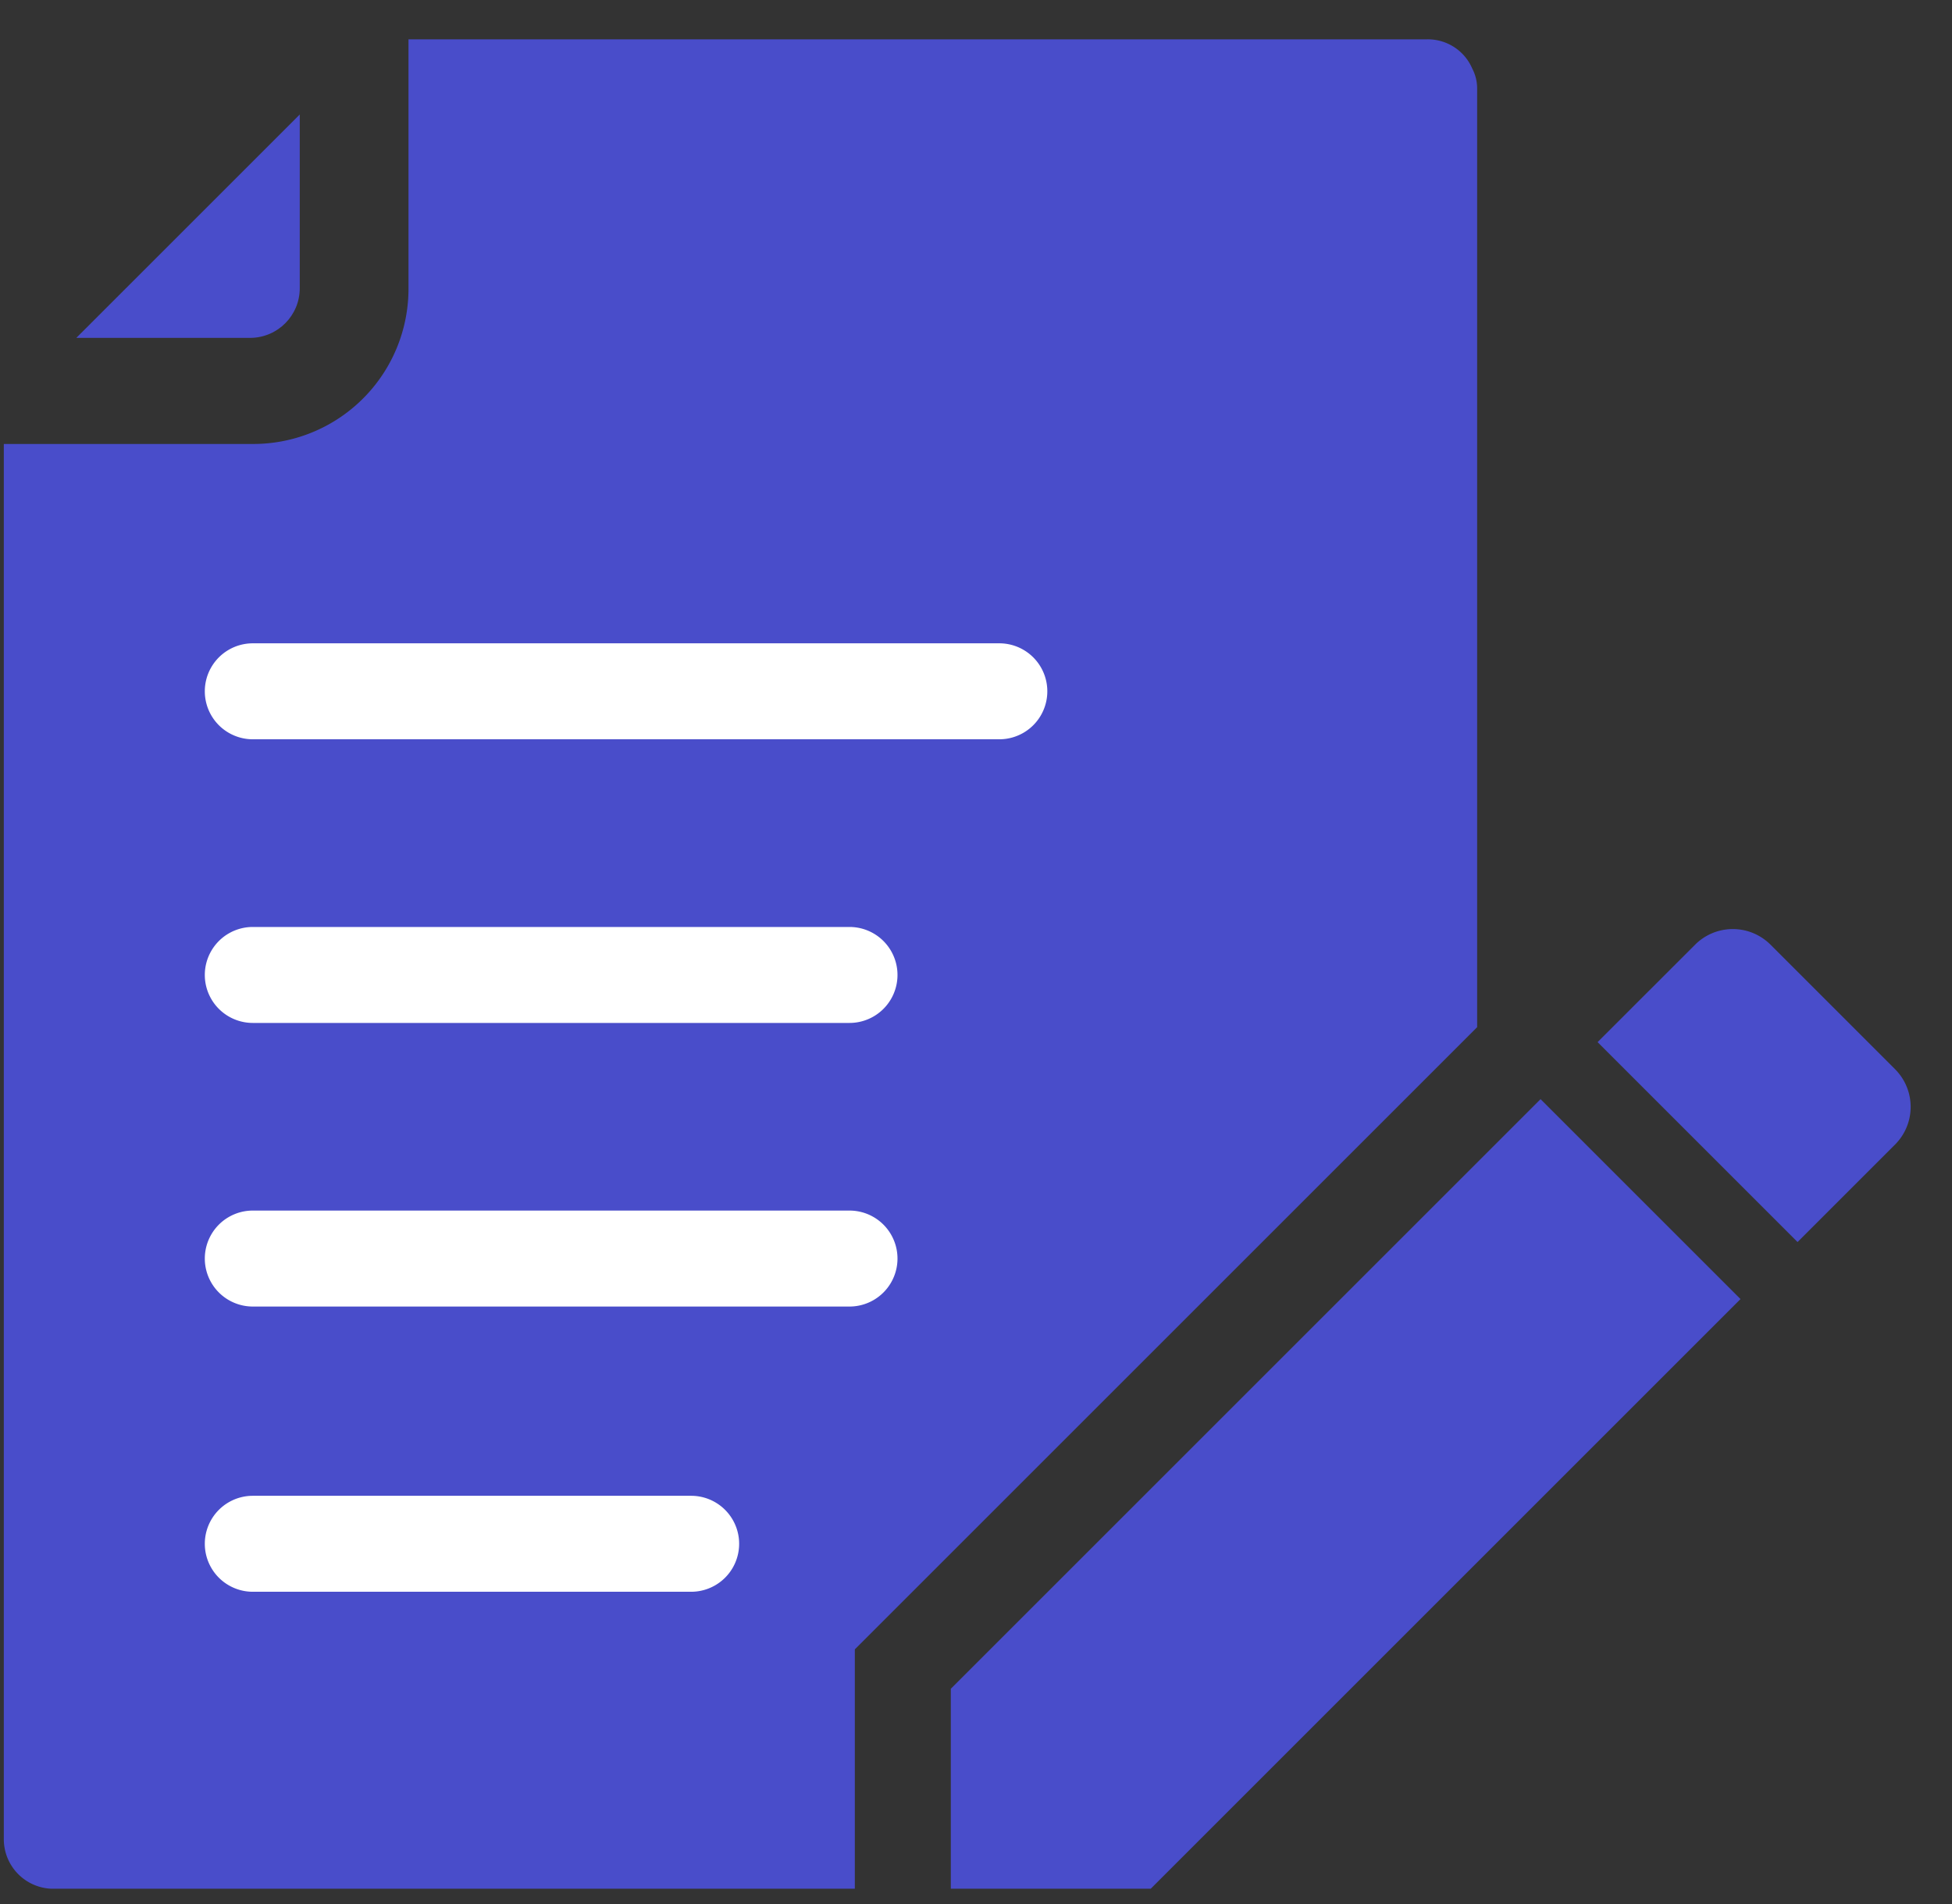
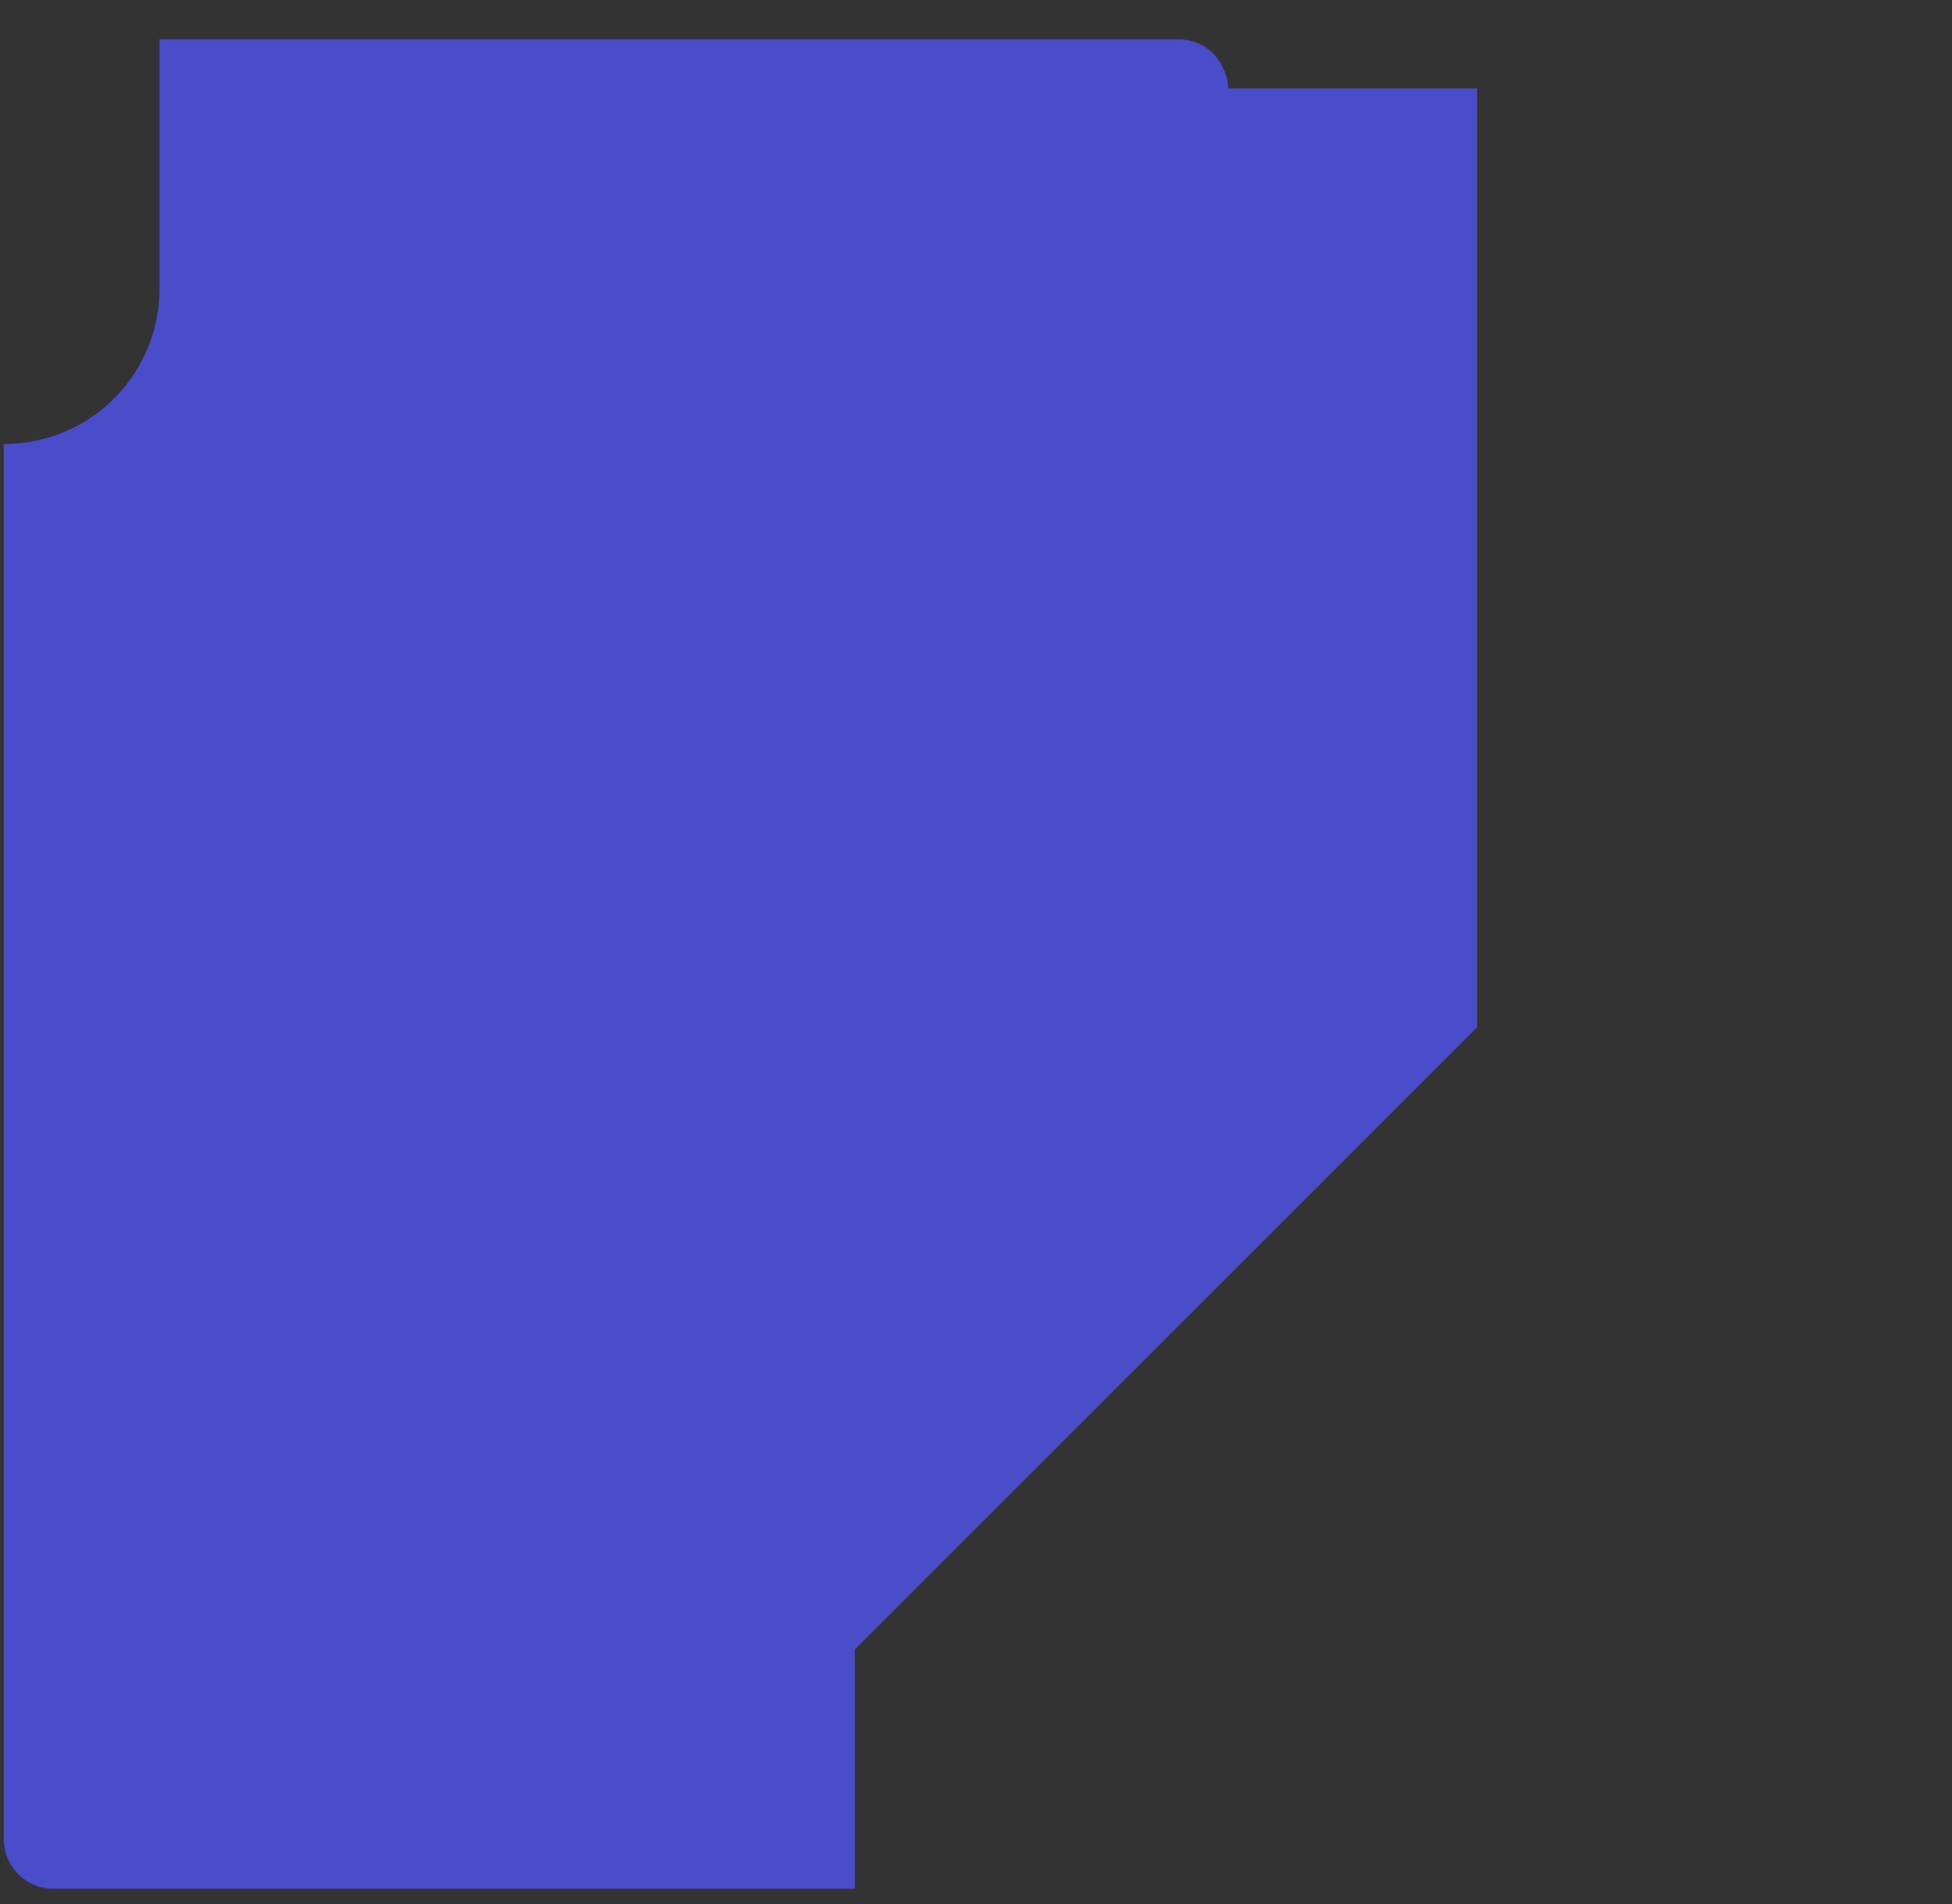
<svg xmlns="http://www.w3.org/2000/svg" width="41" height="40" viewBox="0 0 41 40">
  <rect x="0" y="0" width="41" height="40" fill="#333333" stroke="none" />
  <g fill="none" fill-rule="evenodd">
-     <path d="M31.026 1.856v19.723l-.09.09-12.387 12.387-.594.594v5.028H1.065a1.042 1.042 0 0 1-.985-1.041V9.327h5.23a3.26 3.26 0 0 0 3.27-3.271V.826h21.404c.409-.002.78.24.94.616.067.128.102.27.102.414z" fill="#494DCA" fill-rule="nonzero" />
-     <path d="M6.296 2.405v3.651c0 .57-.46 1.035-1.03 1.042H1.603l4.693-4.693z" fill="#494DCA" fill-rule="nonzero" />
-     <path d="M5.31 13.515h15.68a1.008 1.008 0 0 1 0 2.016H5.31a1.008 1.008 0 0 1 0-2.016zM14.517 33.44H5.31a1.008 1.008 0 0 1 0-2.016h9.207a1.008 1.008 0 0 1 0 2.016zM17.843 27.448H5.31a1.008 1.008 0 0 1 0-2.016h12.533a1.008 1.008 0 0 1 0 2.016zM17.843 21.49H5.31a1.008 1.008 0 0 1 0-2.016h12.533a1.008 1.008 0 0 1 0 2.016z" fill="#FFF" fill-rule="nonzero" />
-     <path d="m39.806 22.464-2.62-2.62a1.12 1.12 0 0 0-1.58 0l-2.05 2.049 4.2 4.2 2.05-2.05a1.12 1.12 0 0 0 0-1.579zm-7.448.627L19.971 35.478v4.2h4.2l12.387-12.387-4.2-4.2z" fill="#494DCA" fill-rule="nonzero" />
-     <path d="M-10-8h56v56h-56z" />
+     <path d="M31.026 1.856v19.723l-.09.09-12.387 12.387-.594.594v5.028H1.065a1.042 1.042 0 0 1-.985-1.041V9.327a3.26 3.26 0 0 0 3.27-3.271V.826h21.404c.409-.002.78.24.94.616.067.128.102.27.102.414z" fill="#494DCA" fill-rule="nonzero" />
  </g>
</svg>